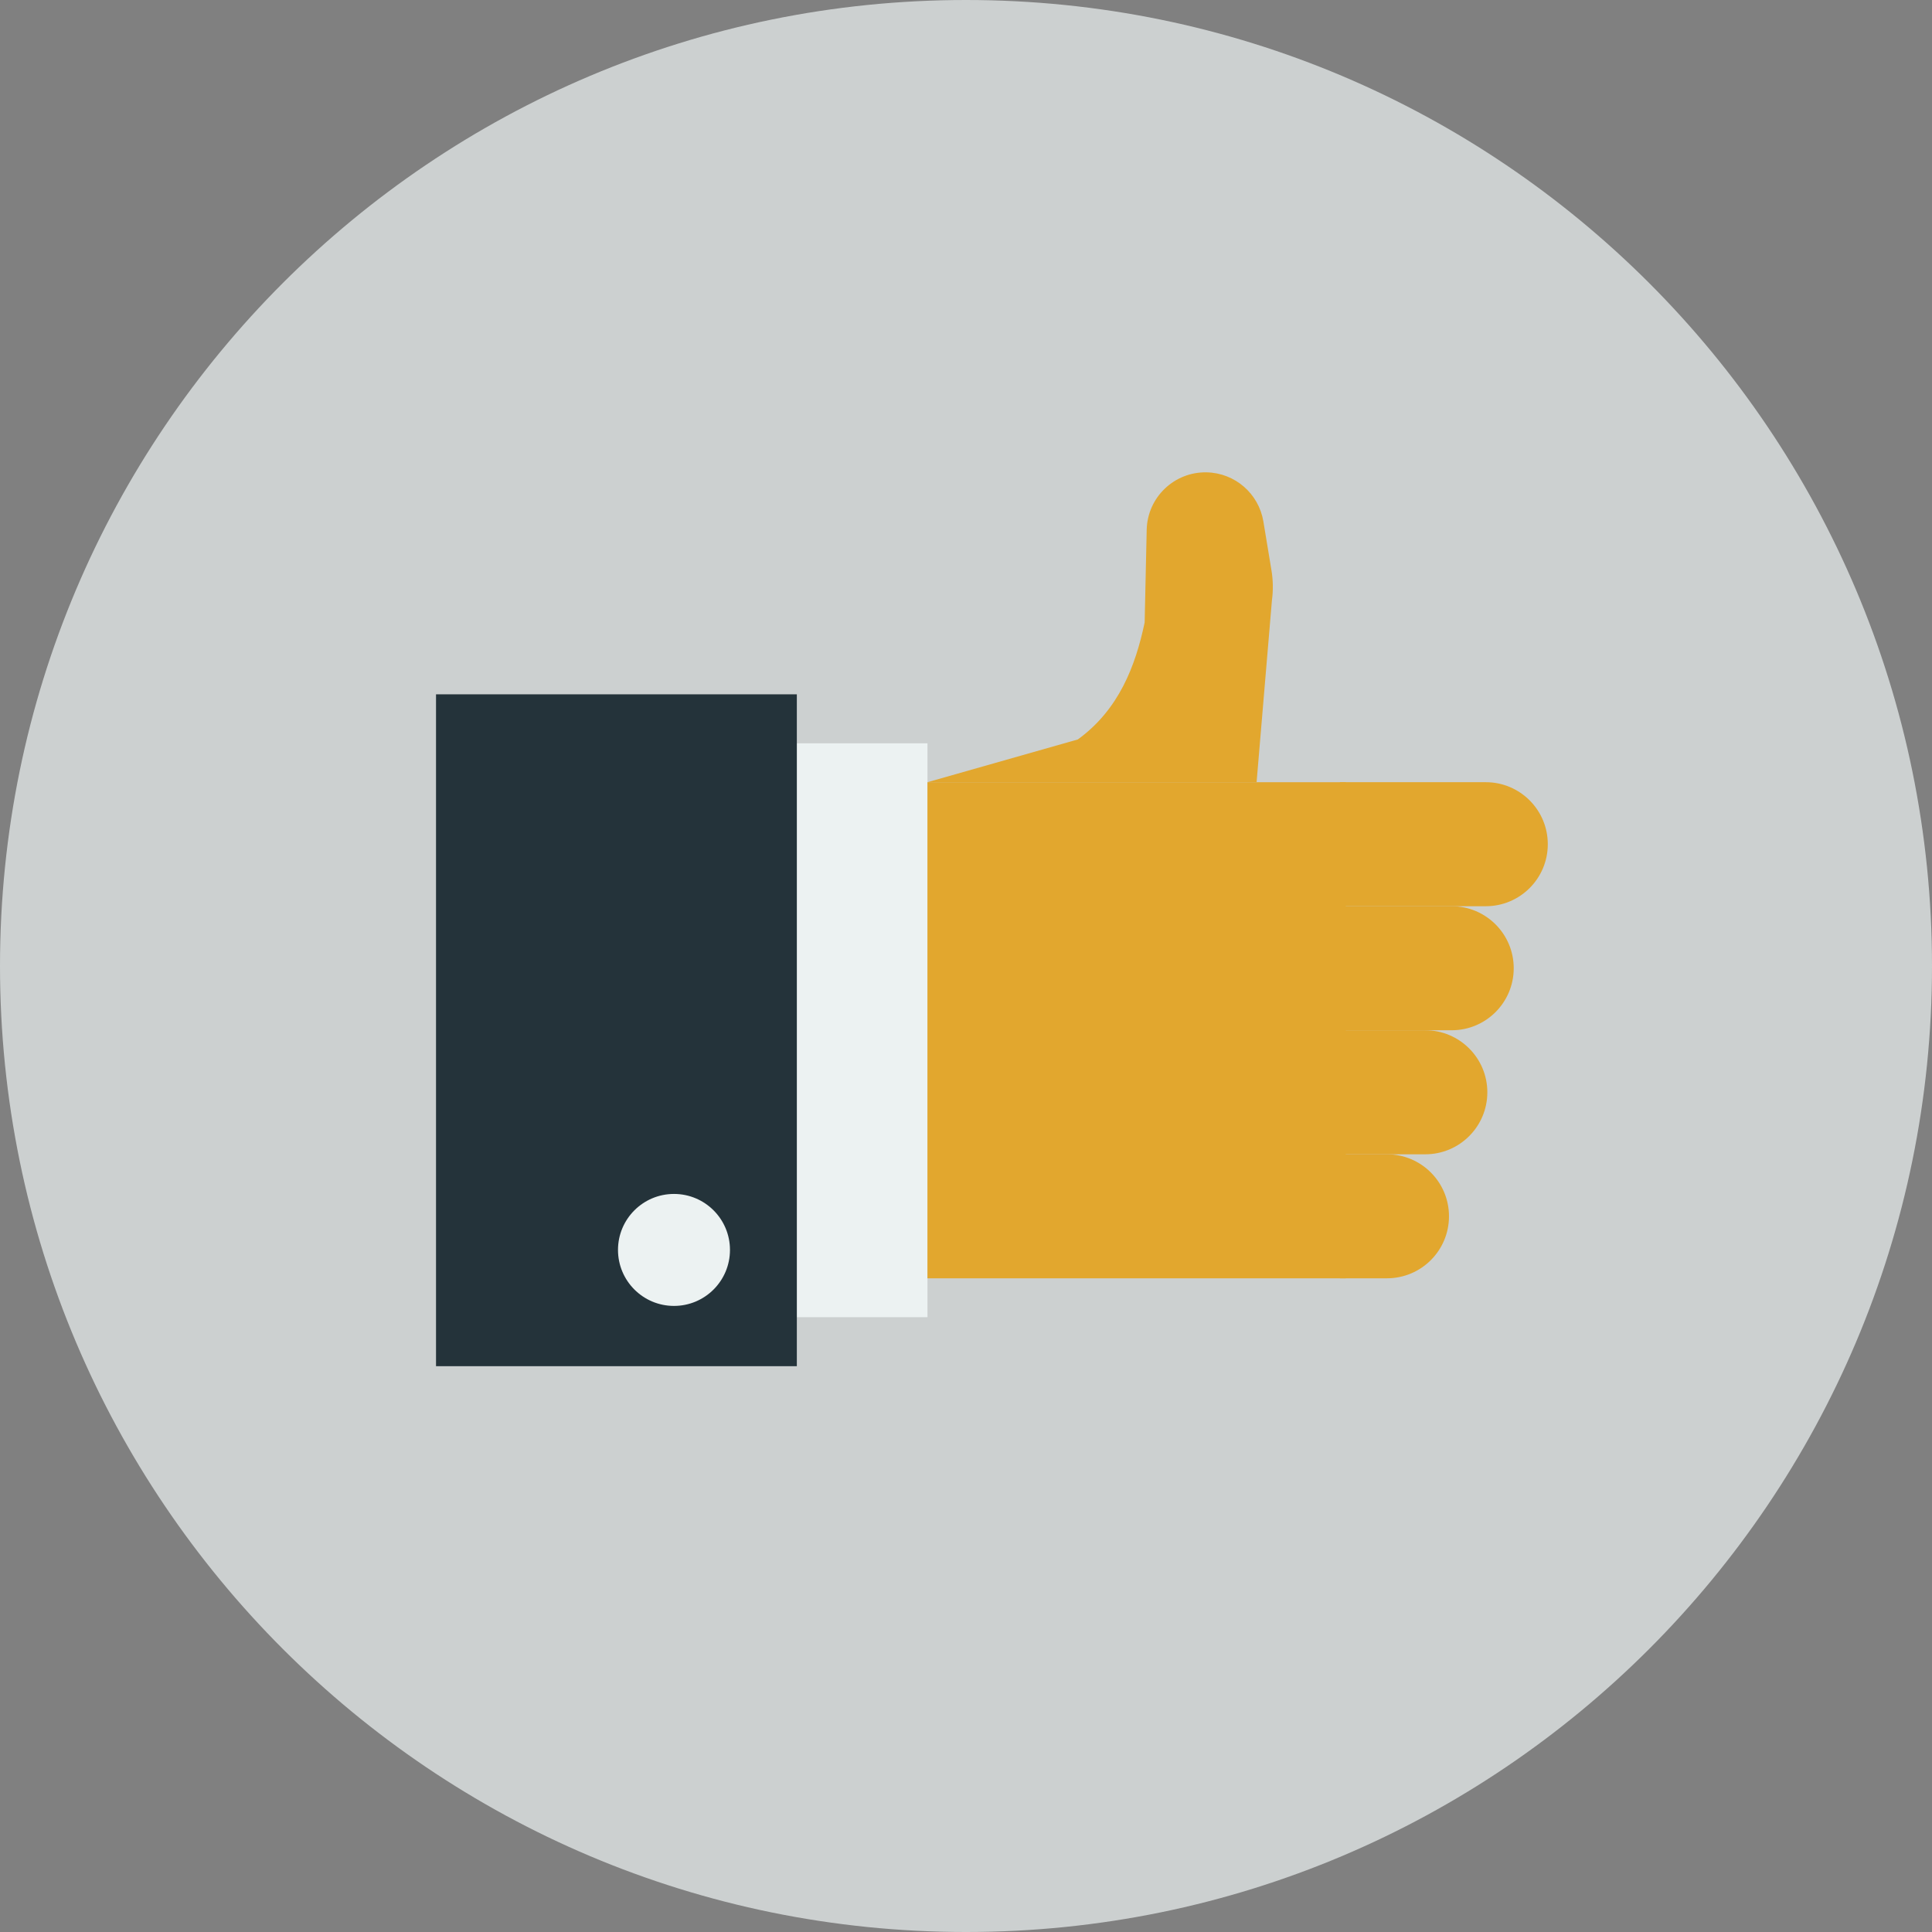
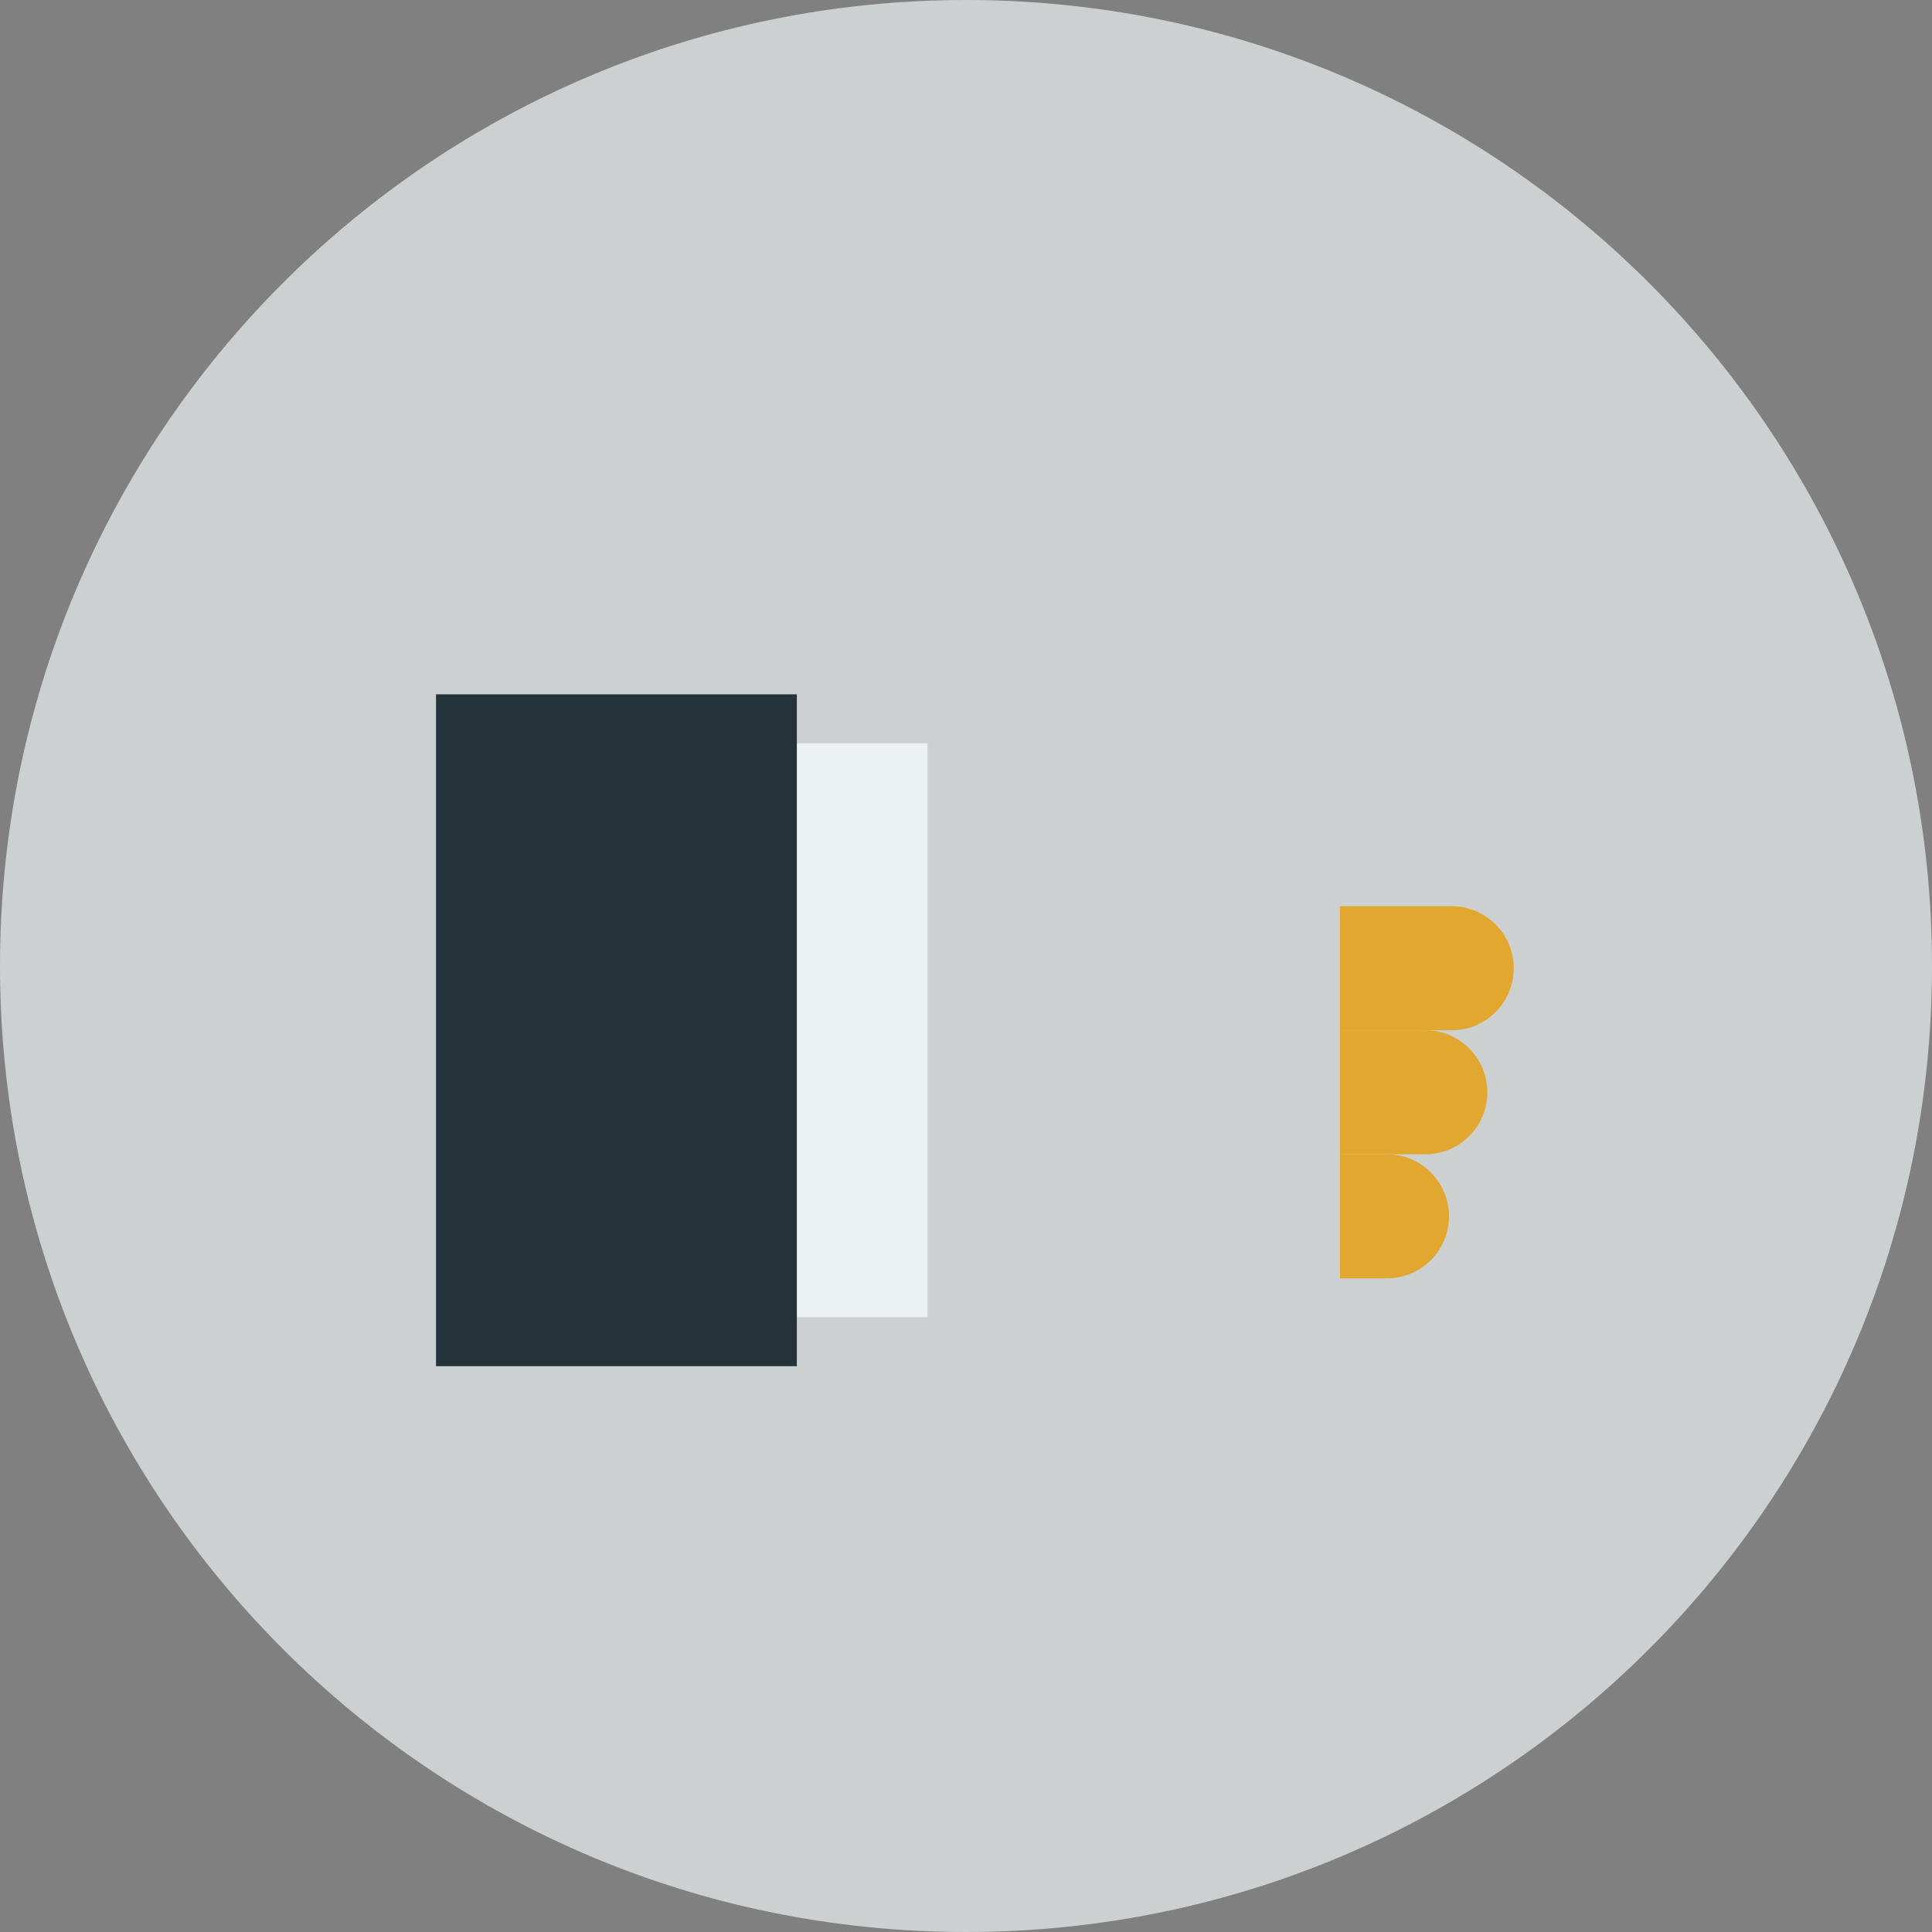
<svg xmlns="http://www.w3.org/2000/svg" xmlns:xlink="http://www.w3.org/1999/xlink" version="1.1" id="Layer_1" x="0px" y="0px" width="90.786px" height="90.786px" viewBox="0 0 90.786 90.786" enable-background="new 0 0 90.786 90.786" xml:space="preserve">
  <rect x="0" y="0" width="90.786" height="90.786" fill="#808080" stroke="none" />
  <g>
    <defs>
      <rect id="SVGID_1_" width="90.786" height="90.786" />
    </defs>
    <clipPath id="SVGID_2_">
      <use xlink:href="#SVGID_1_" overflow="visible" />
    </clipPath>
    <path clip-path="url(#SVGID_2_)" fill="#CCD0D0" d="M90.786,45.393c0,25.07-20.323,45.393-45.393,45.393S0,70.463,0,45.393   S20.323,0,45.393,0S90.786,20.323,90.786,45.393" />
    <rect x="37.444" y="34.929" clip-path="url(#SVGID_2_)" fill="#ECF2F2" width="6.139" height="26.967" />
    <rect x="20.489" y="32.627" clip-path="url(#SVGID_2_)" fill="#24333A" width="16.955" height="31.571" />
-     <path clip-path="url(#SVGID_2_)" fill="#ECF2F2" d="M34.302,58.735c0,1.453-1.178,2.631-2.631,2.631   c-1.453,0-2.631-1.178-2.631-2.631s1.178-2.631,2.631-2.631C33.124,56.104,34.302,57.282,34.302,58.735" />
-     <rect x="43.582" y="36.757" clip-path="url(#SVGID_2_)" fill="#E2A72E" width="19.659" height="23.312" />
-     <path clip-path="url(#SVGID_2_)" fill="#E2A72E" d="M69.818,42.584h-6.853v-5.828h6.853c1.609,0,2.914,1.305,2.914,2.914   S71.428,42.584,69.818,42.584" />
    <path clip-path="url(#SVGID_2_)" fill="#E2A72E" d="M68.218,48.412h-5.253v-5.828h5.253c1.608,0,2.913,1.305,2.913,2.914   S69.826,48.412,68.218,48.412" />
    <path clip-path="url(#SVGID_2_)" fill="#E2A72E" d="M66.977,54.241h-4.012v-5.828h4.012c1.608,0,2.914,1.305,2.914,2.914   C69.891,52.936,68.585,54.241,66.977,54.241" />
    <path clip-path="url(#SVGID_2_)" fill="#E2A72E" d="M65.175,60.068h-2.21v-5.827h2.21c1.609,0,2.914,1.305,2.914,2.914   C68.089,58.764,66.784,60.068,65.175,60.068" />
-     <path clip-path="url(#SVGID_2_)" fill="#E2A72E" d="M43.583,36.756l7.065-2.009c1.925-1.396,2.71-3.45,3.14-5.497l0.096-4.356   c0.034-1.524,1.297-2.732,2.821-2.698c1.327,0.029,2.444,0.998,2.662,2.308l0.38,2.297c0.078,0.469,0.085,0.946,0.021,1.417   l-0.72,8.538H43.583z" />
  </g>
</svg>